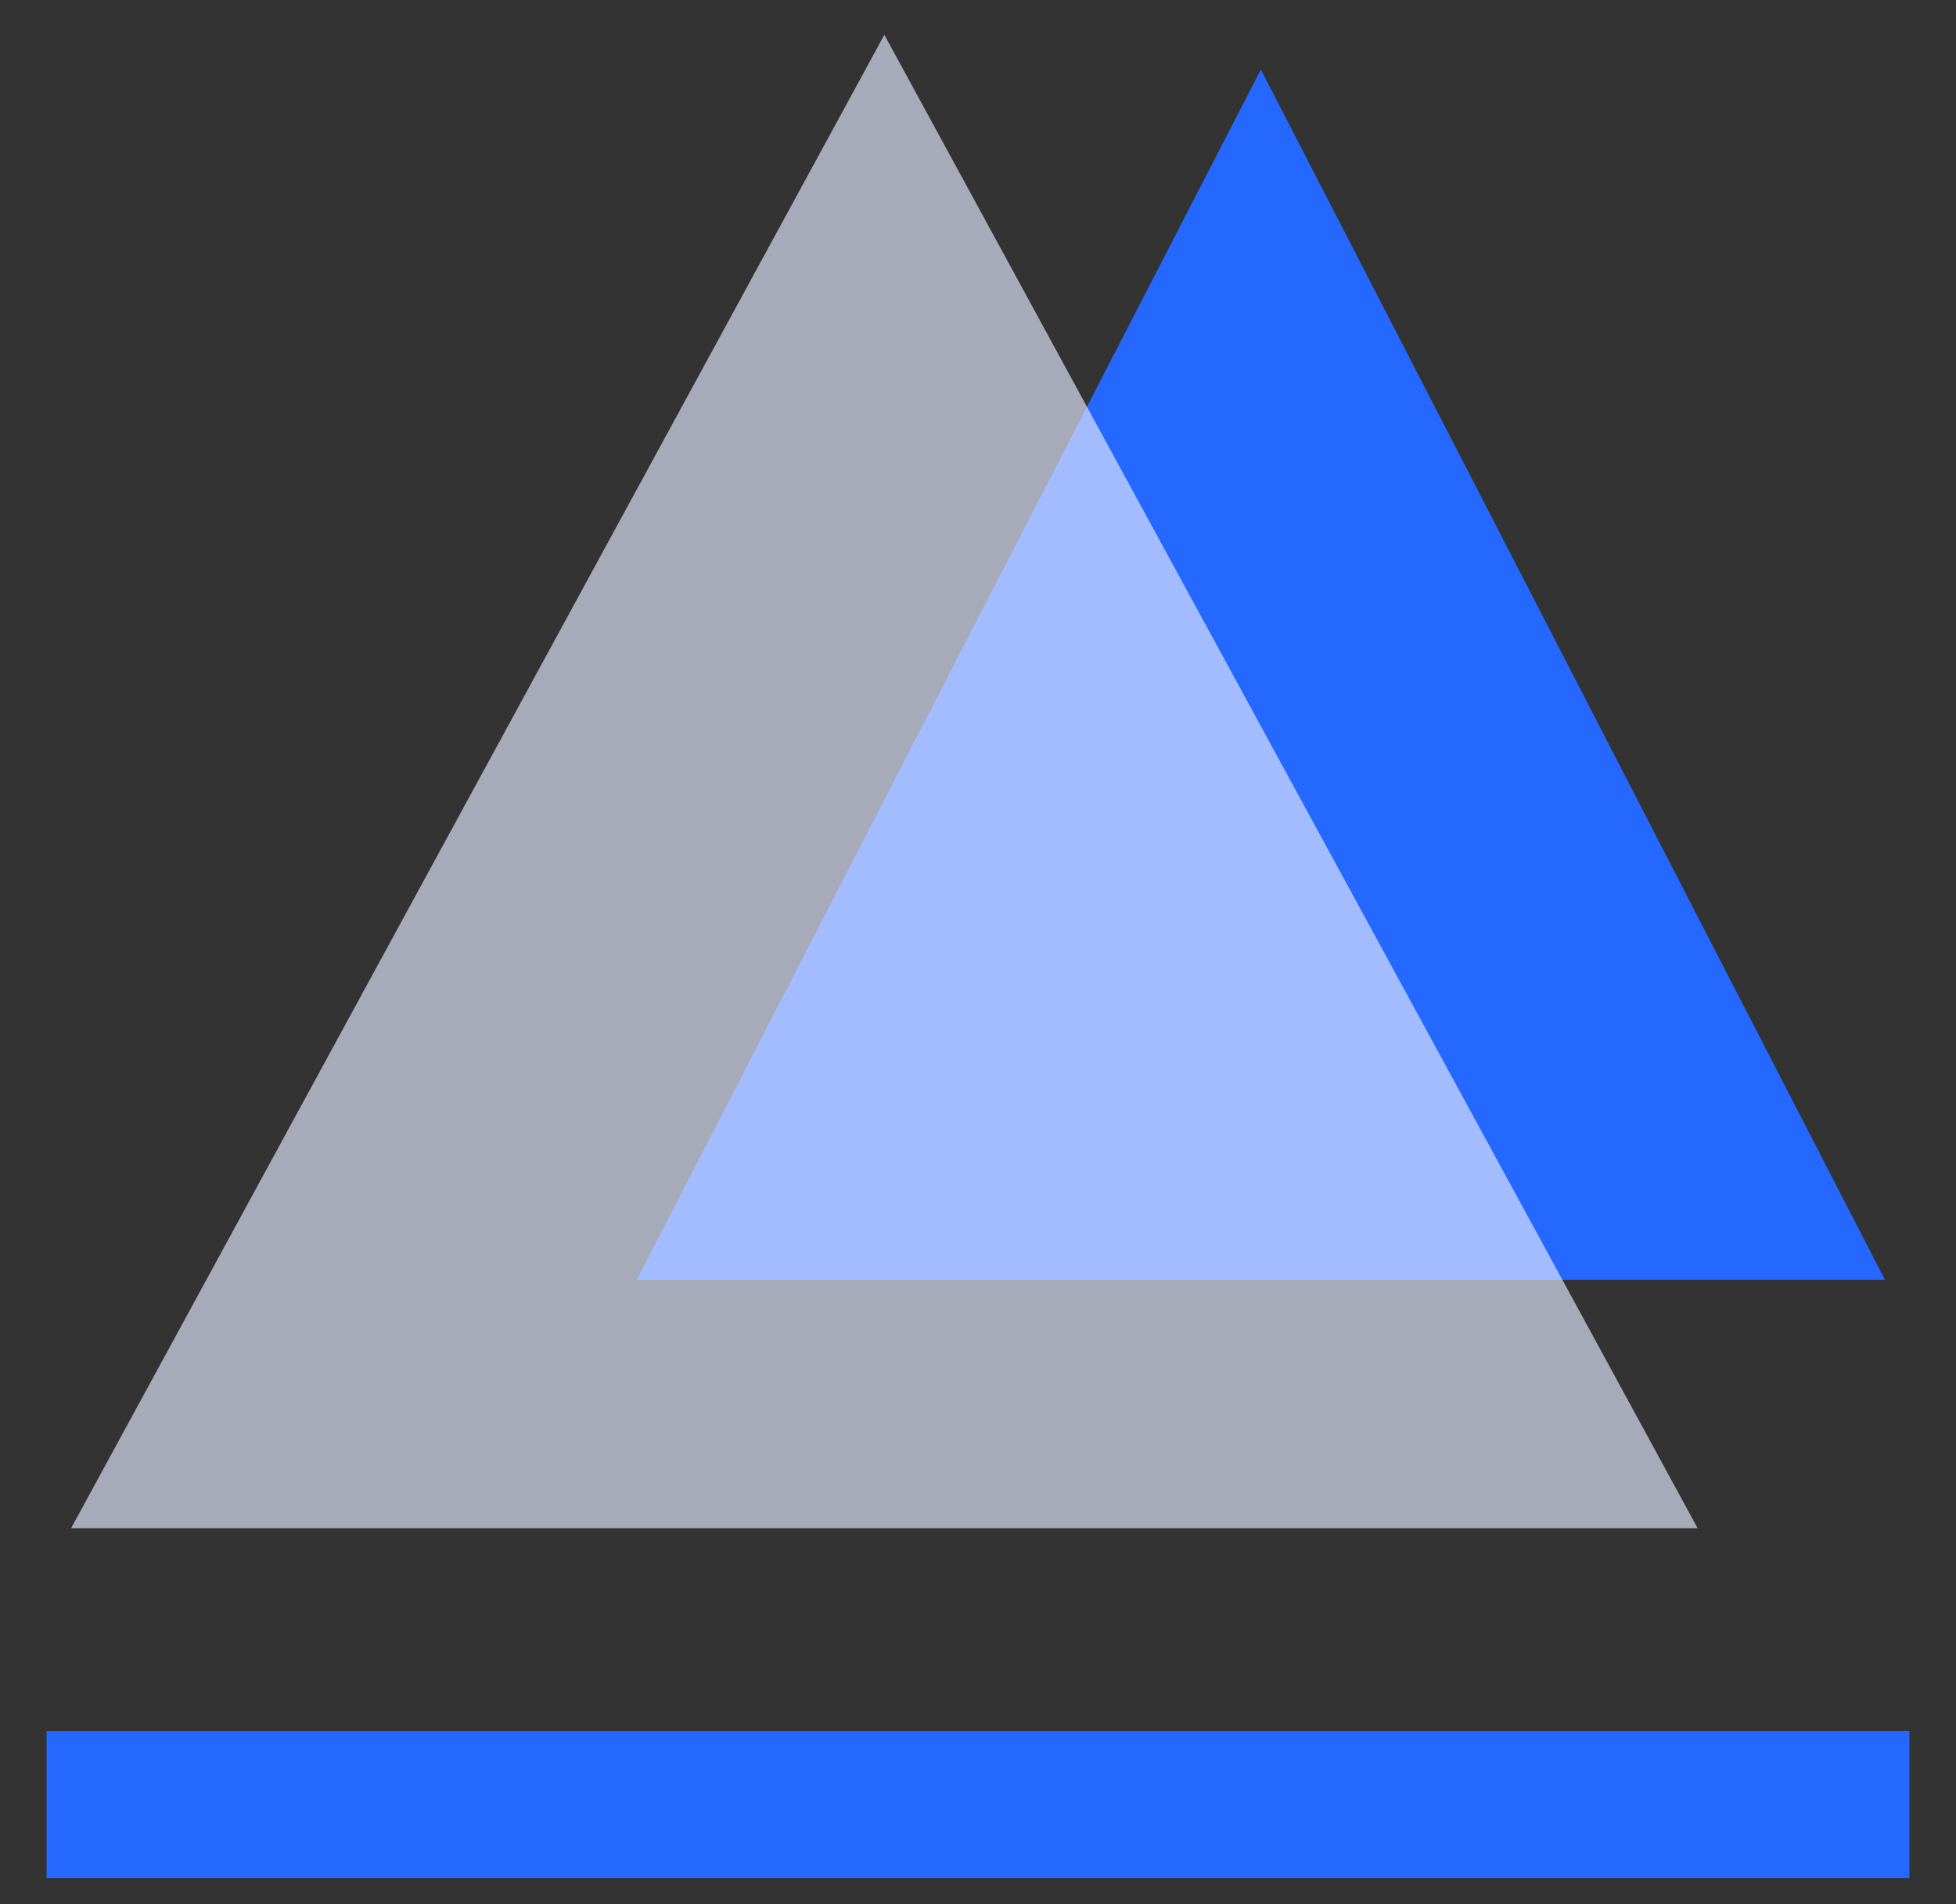
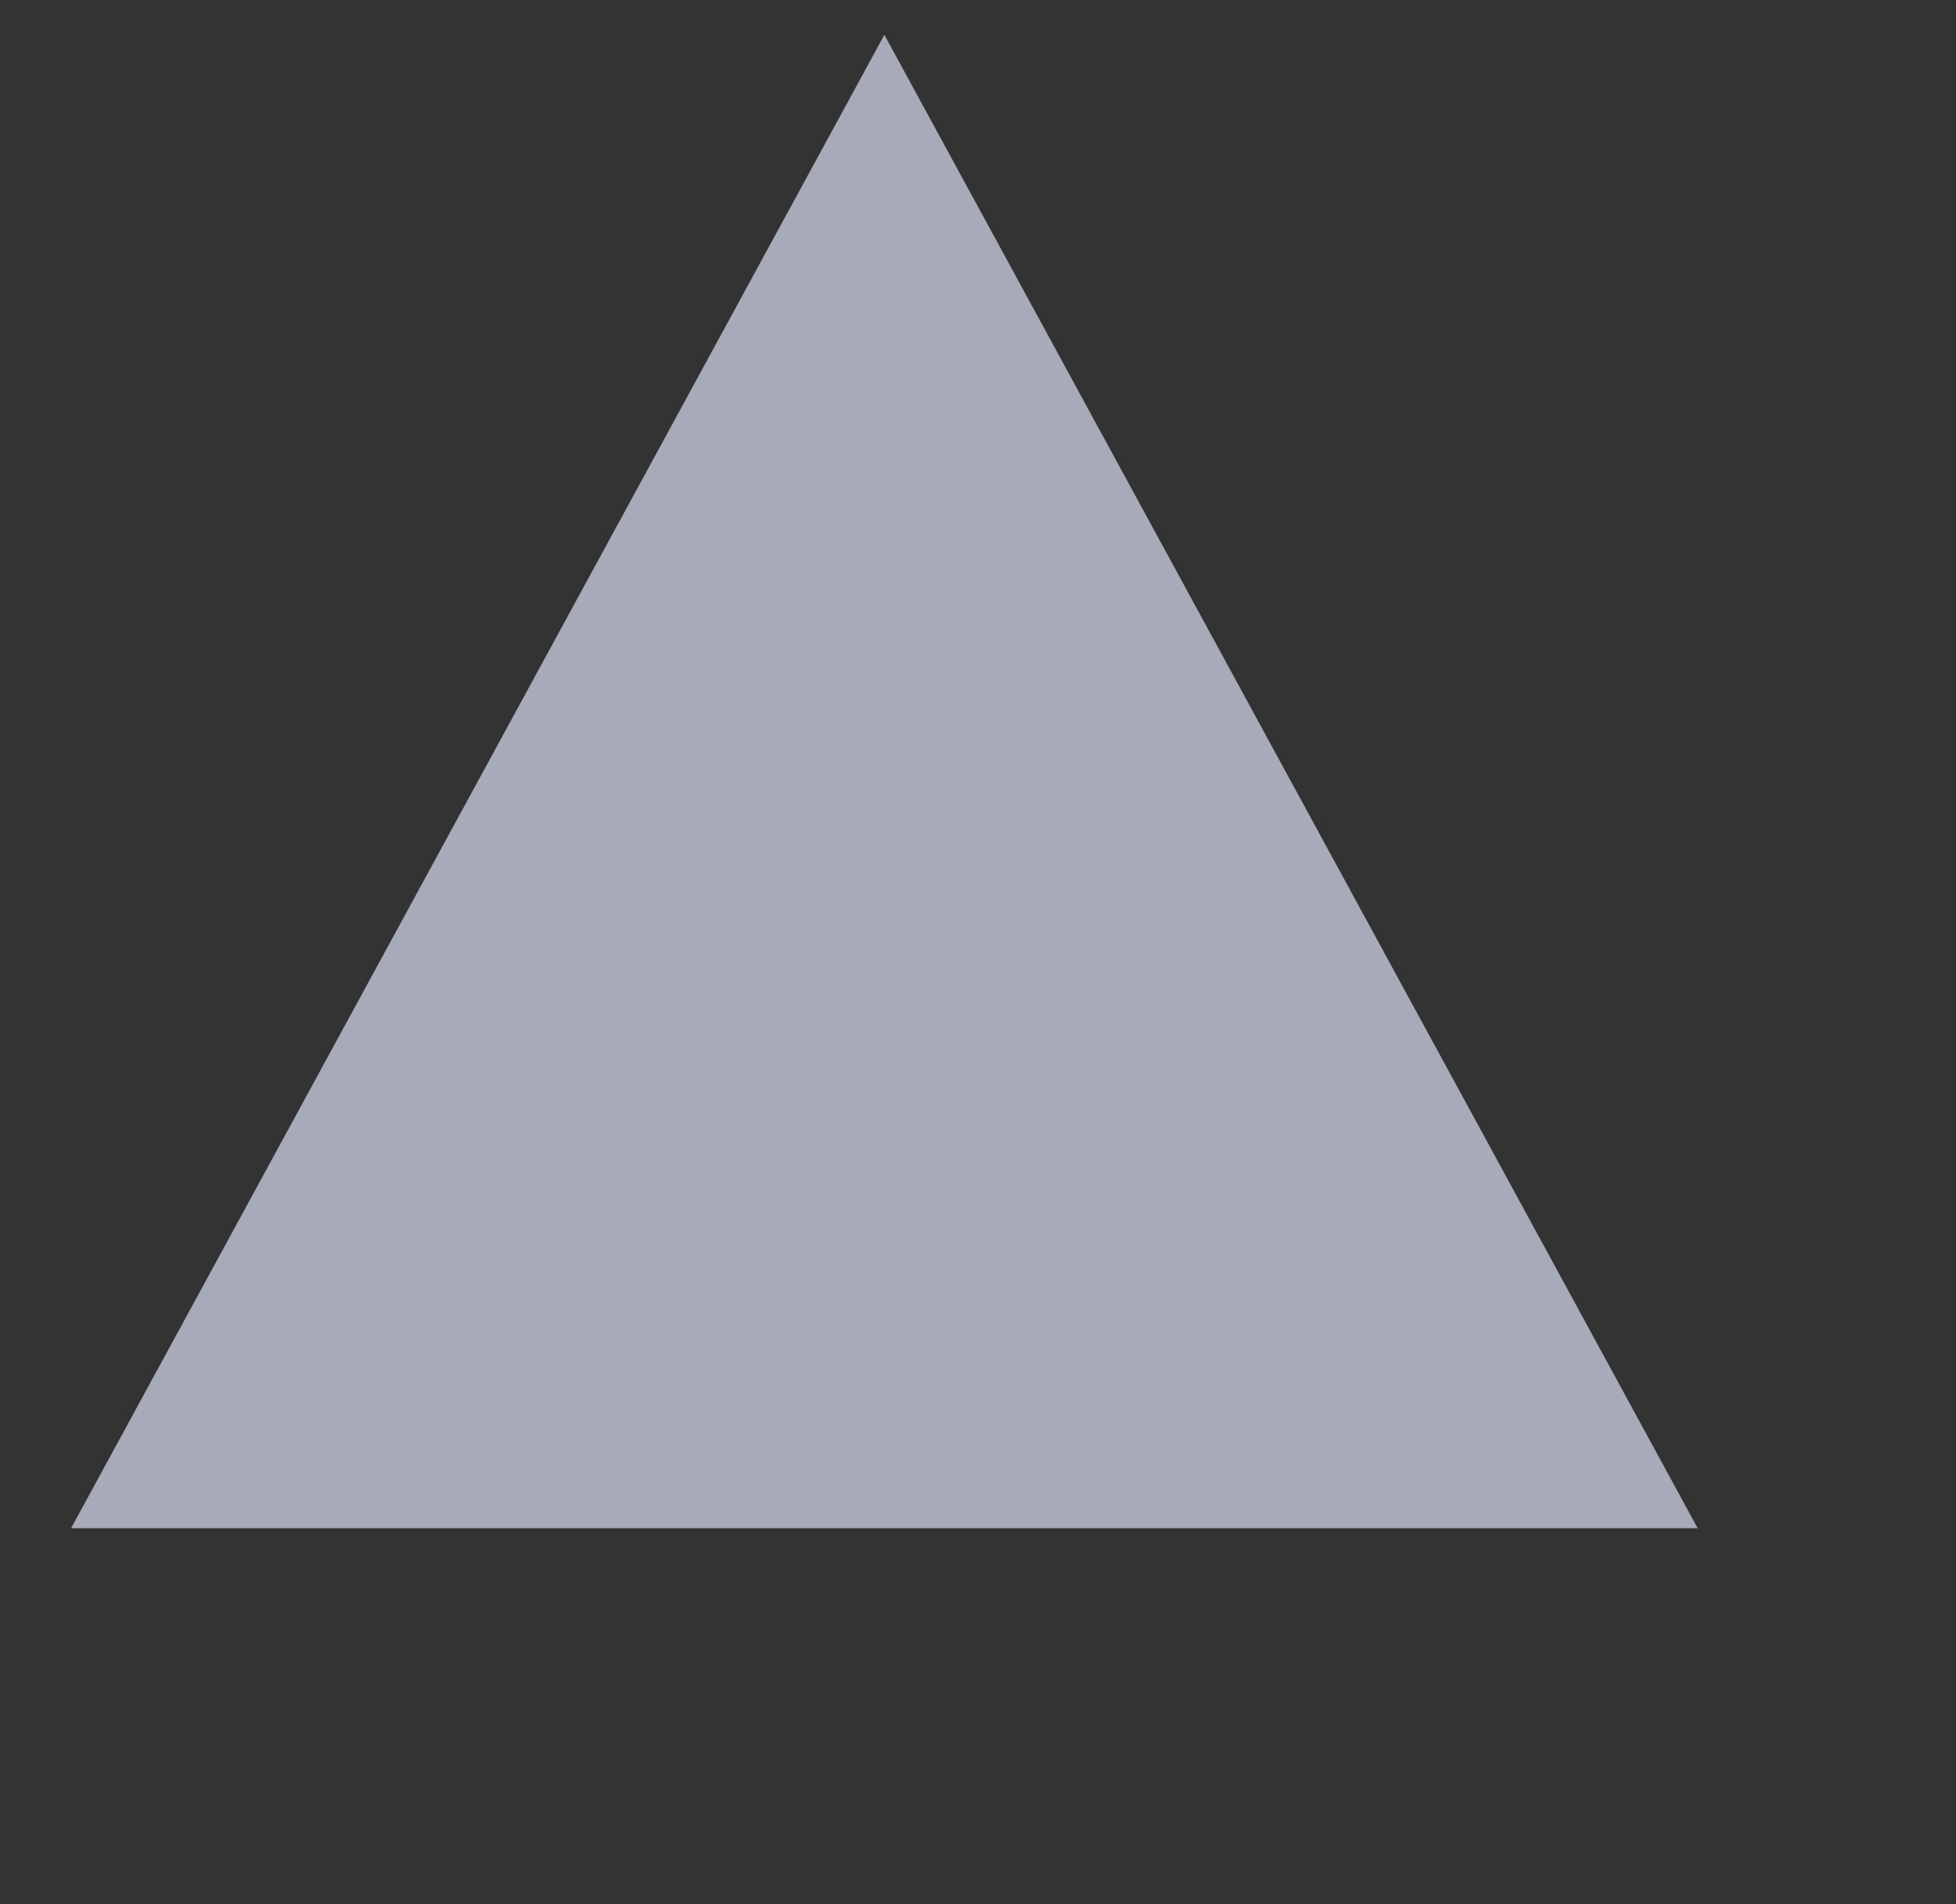
<svg xmlns="http://www.w3.org/2000/svg" width="38px" height="37px" viewBox="0 0 38 37" version="1.1">
  <rect x="0" y="0" width="38" height="37" fill="#333333" stroke="none" />
  <title>资源 4</title>
  <desc>Created with Sketch.</desc>
  <g id="解决方案" stroke="none" stroke-width="1" fill="none" fill-rule="evenodd">
    <g id="检务行业解决方案" transform="translate(-321, -673)">
      <g id="行业痛点" transform="translate(320, 552)">
        <g id="编组-2" transform="translate(0, 120)">
          <g id="资源-4">
-             <polygon id="路径" fill="#2468FF" fill-rule="nonzero" points="13.371 25.867 37.619 25.867 25.495 2.352" />
            <polygon id="路径" fill-opacity="0.65" fill="#E5EAFF" fill-rule="nonzero" points="2.381 30.695 33.981 30.695 18.181 1.676" />
-             <rect id="矩形" transform="translate(20, 20) rotate(-90) translate(-20, -20) " x="0" y="0" width="40" height="40" />
-             <rect id="矩形" fill="#2468FF" fill-rule="nonzero" x="1.905" y="34.638" width="36.19" height="2.857" />
          </g>
        </g>
      </g>
    </g>
  </g>
</svg>